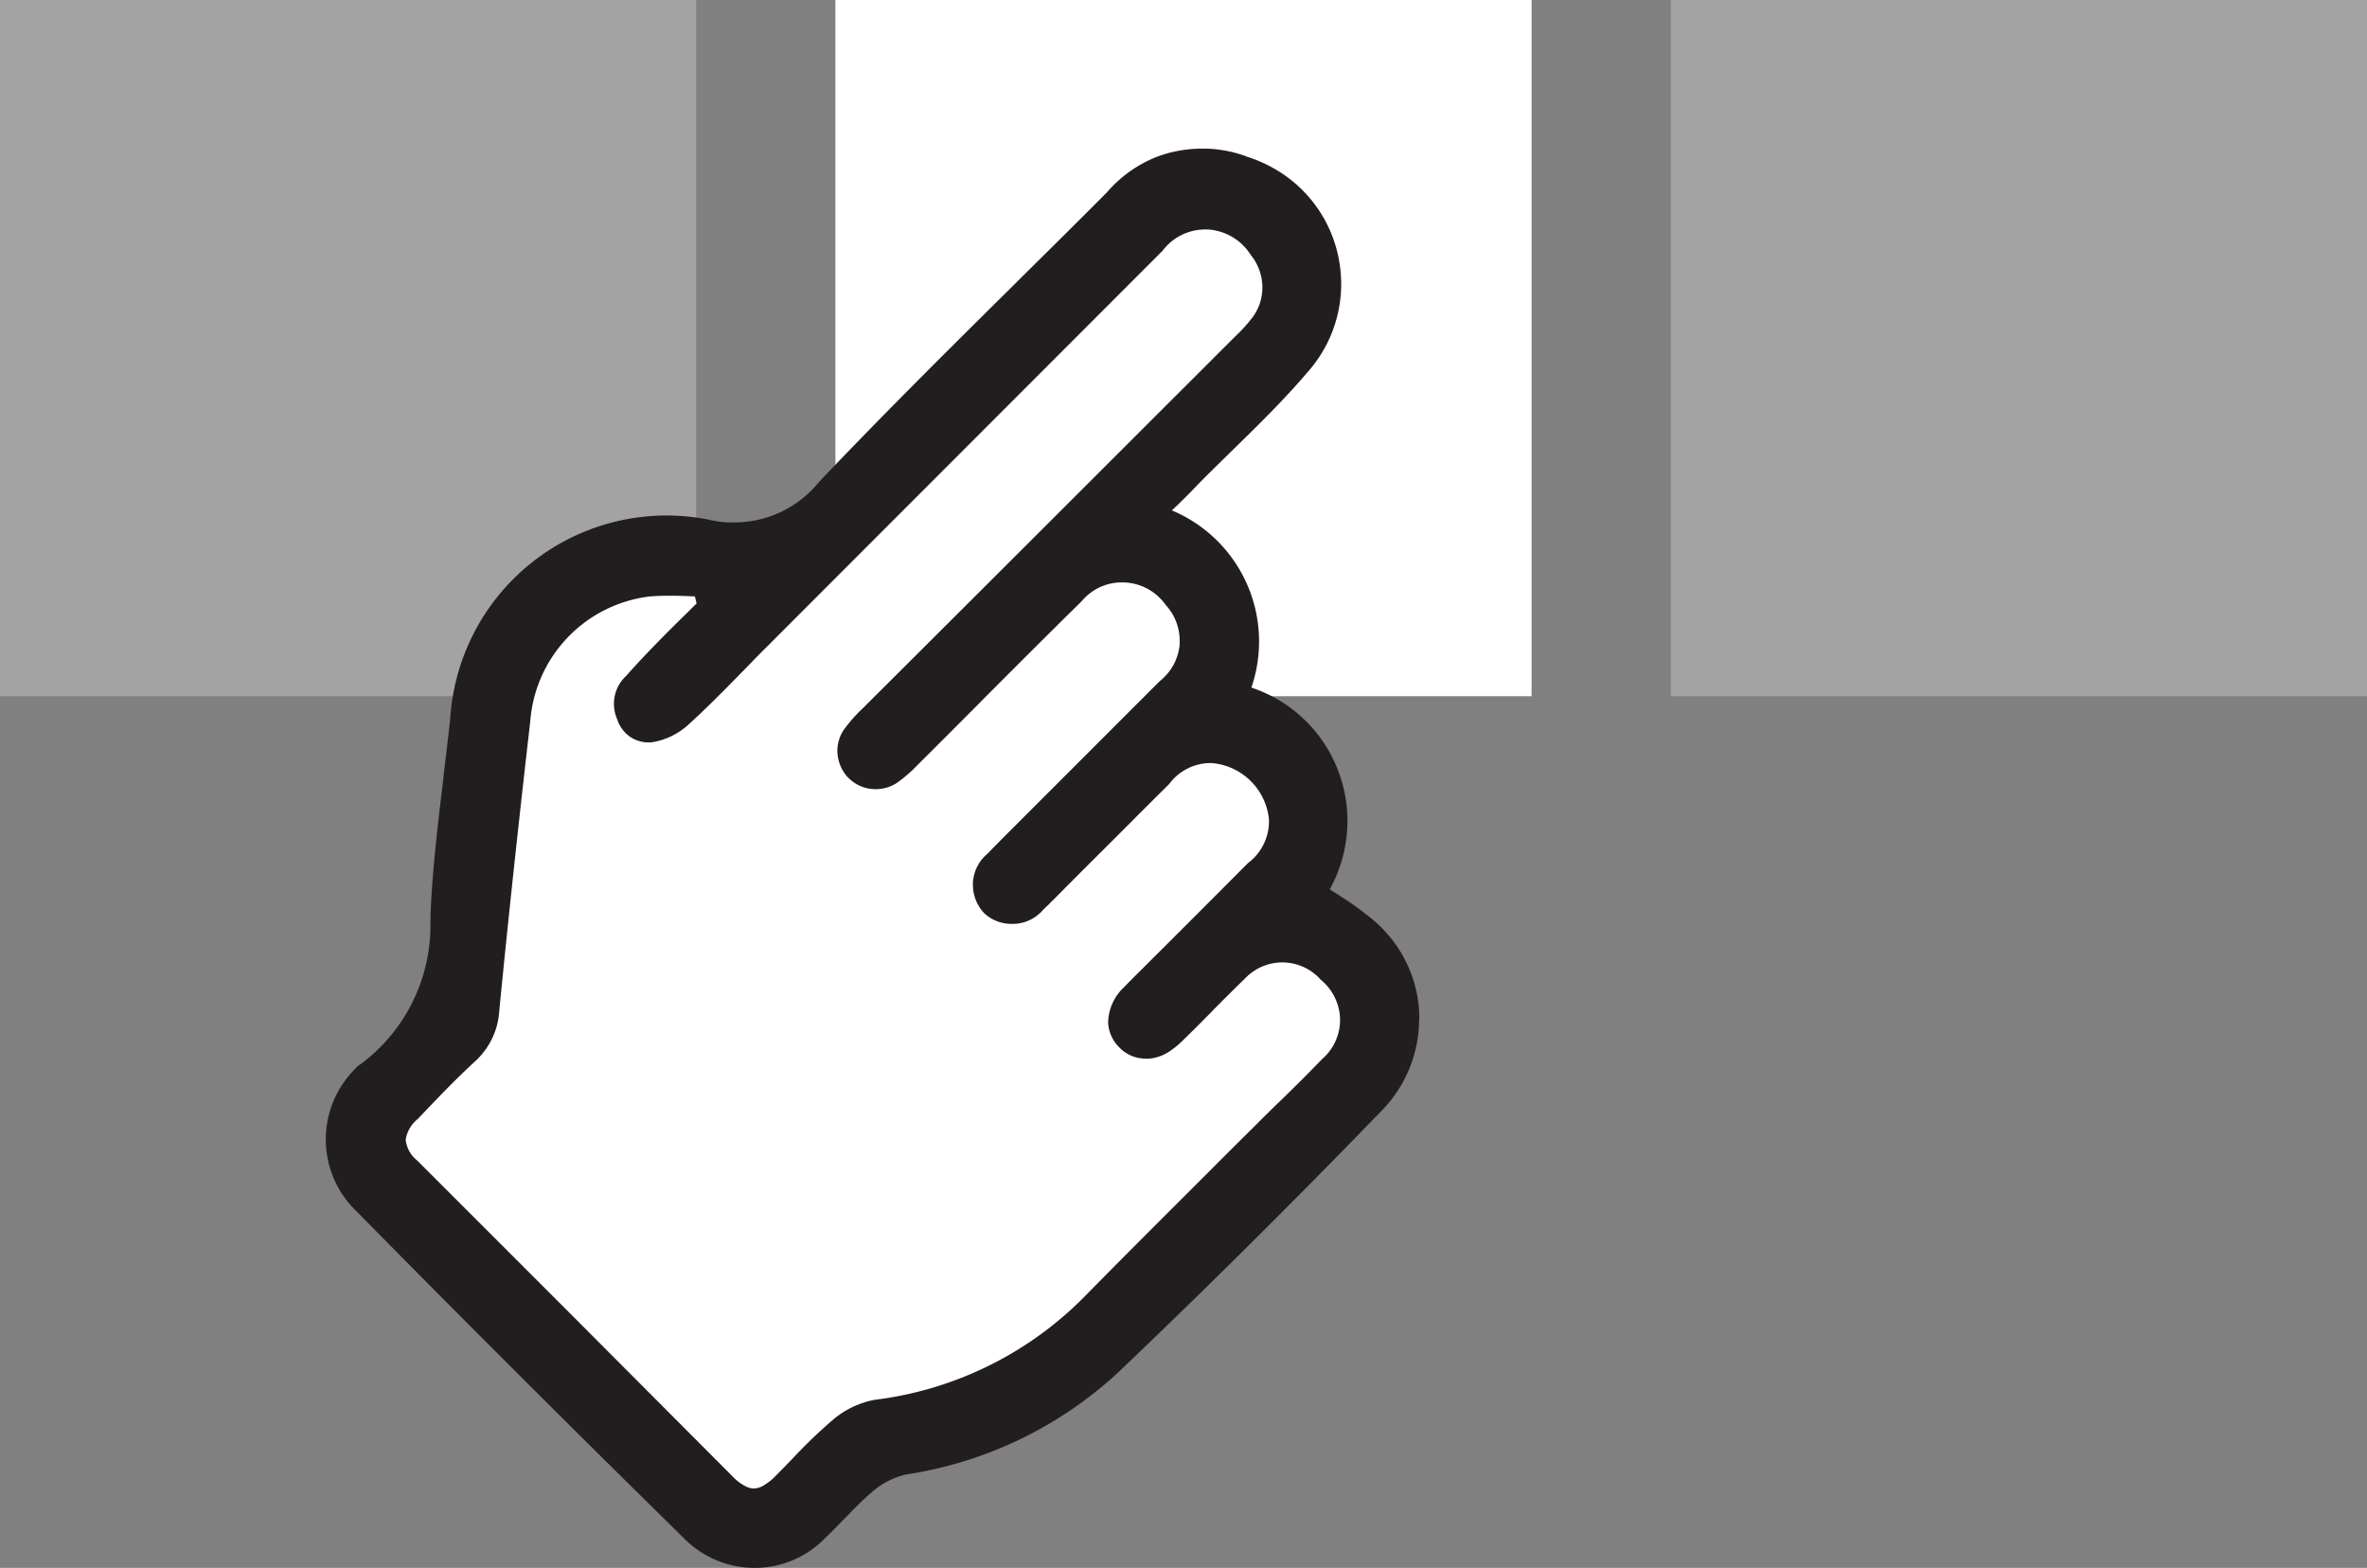
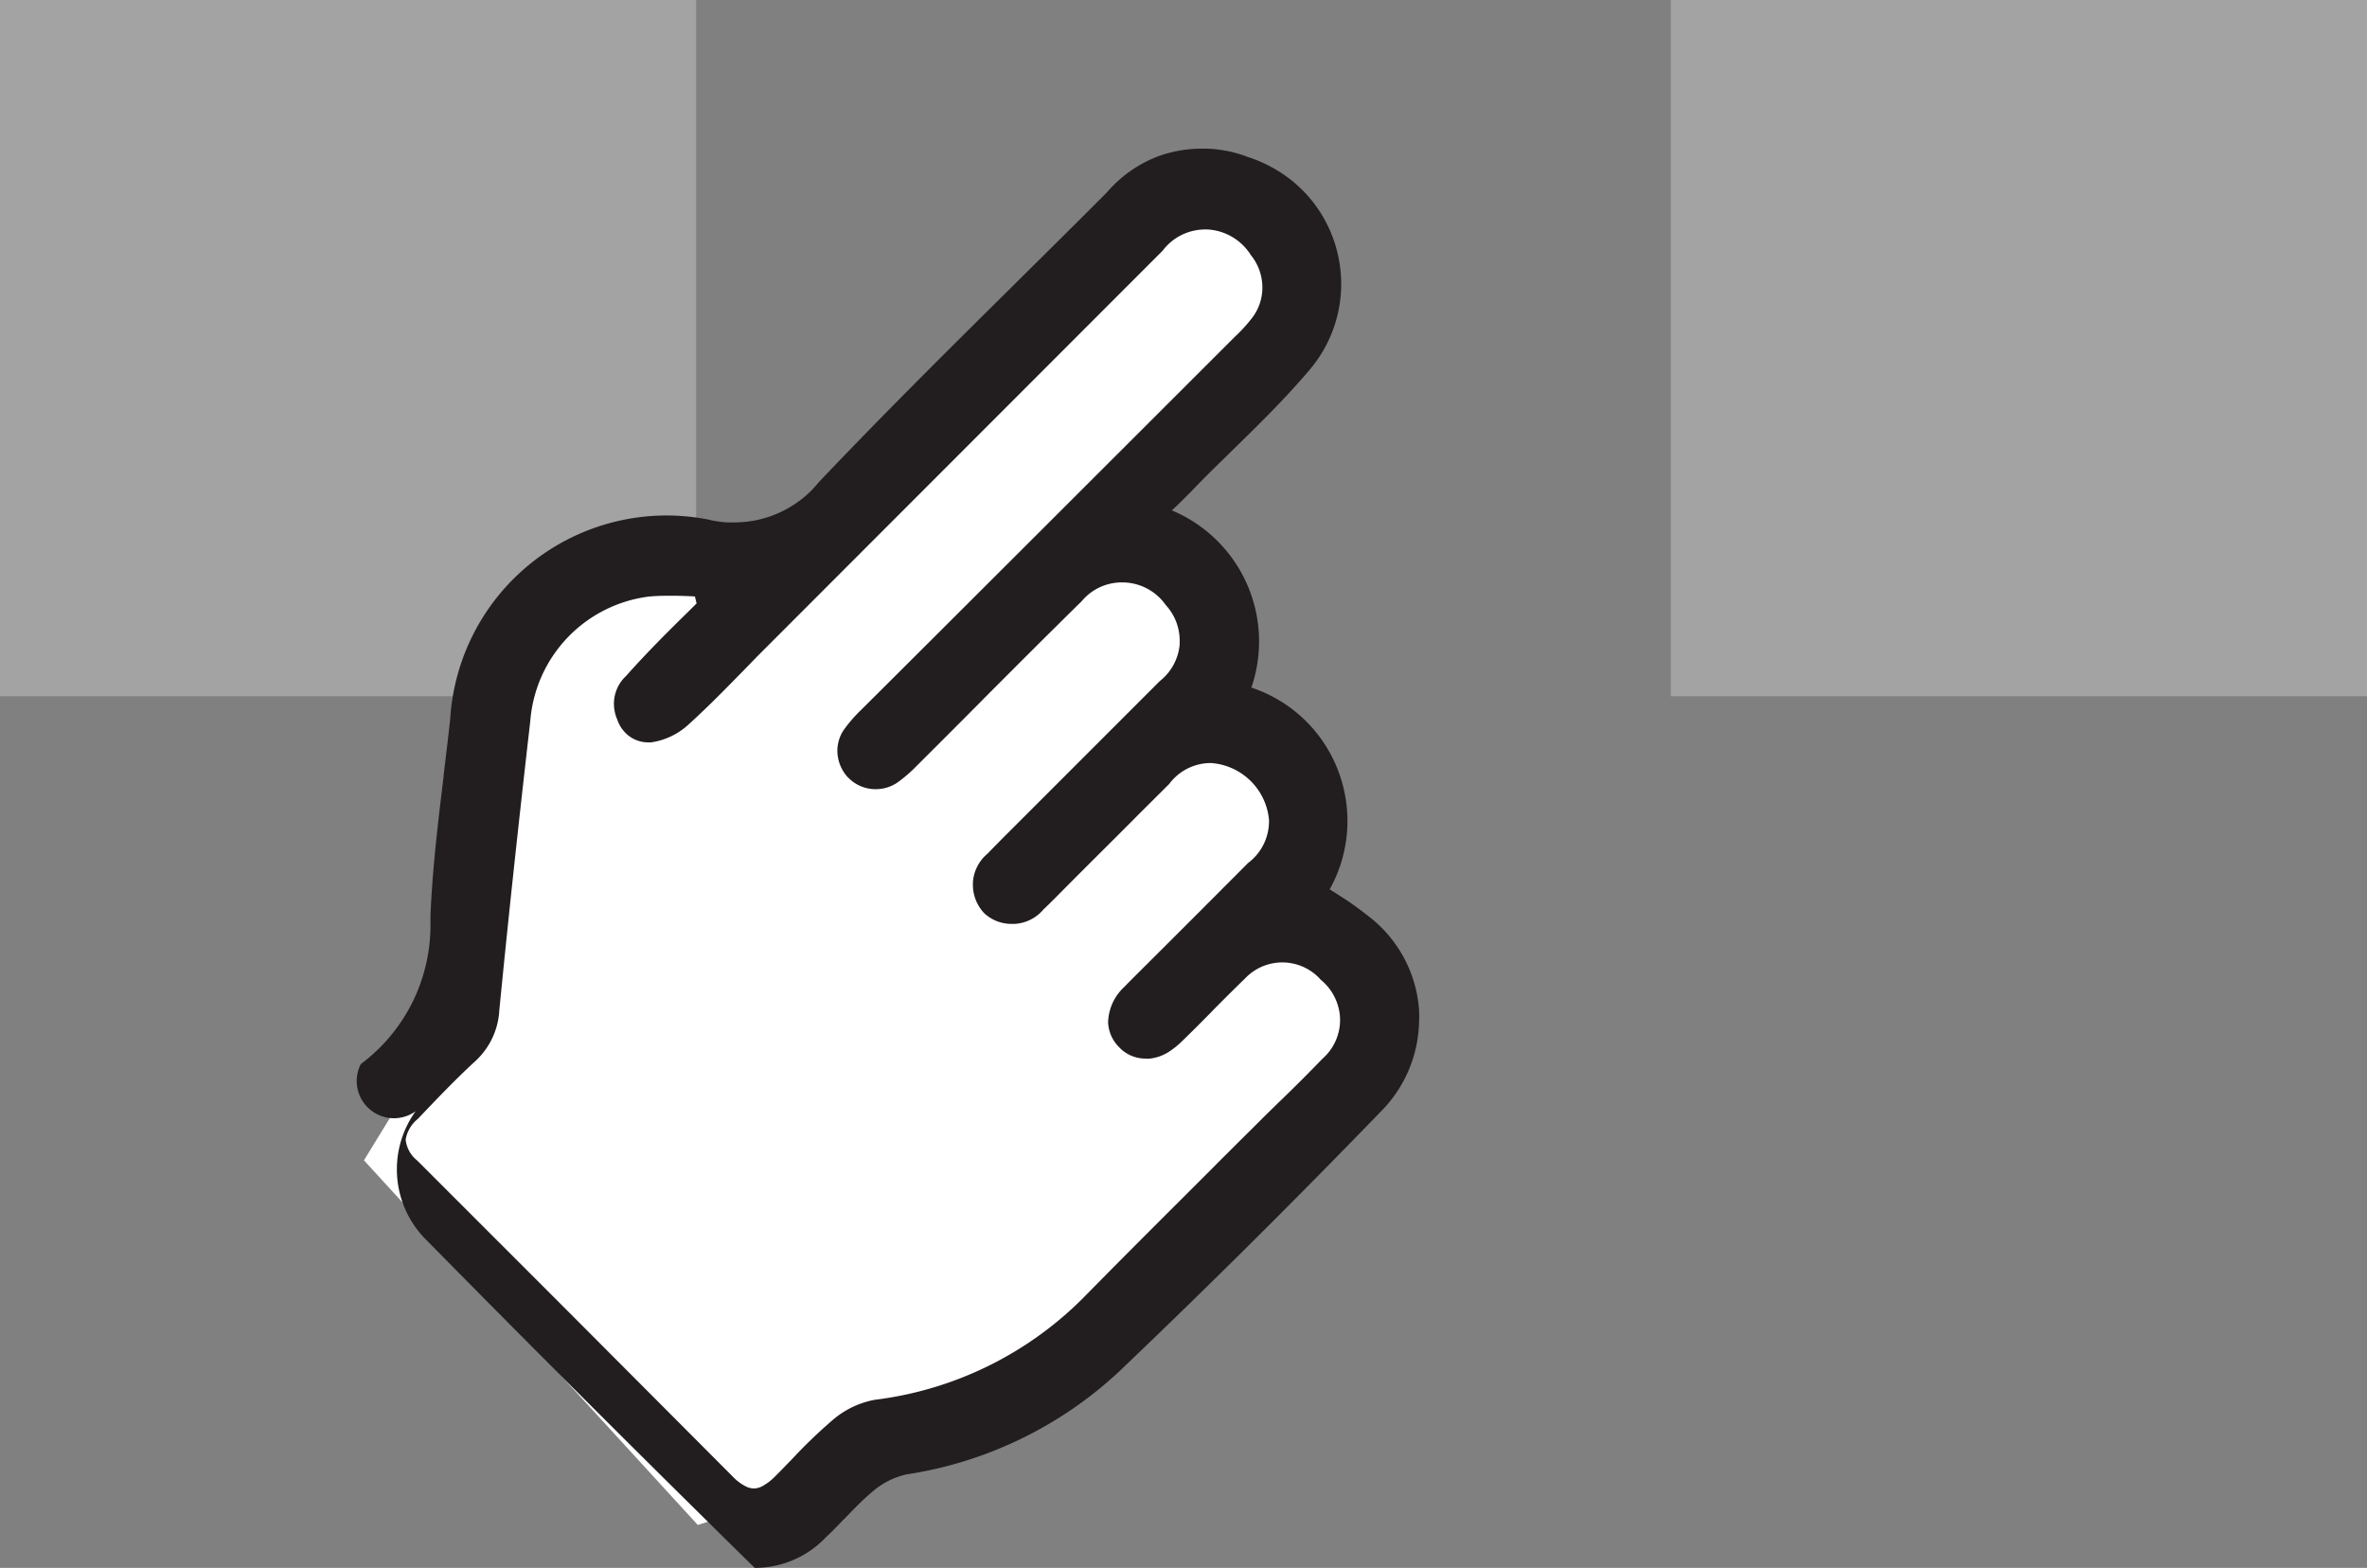
<svg xmlns="http://www.w3.org/2000/svg" width="34" height="22.52" viewBox="0 0 34 22.52">
  <rect x="0" y="0" width="34" height="22.52" fill="#808080" stroke="none" />
  <g id="Group_5043" data-name="Group 5043" transform="translate(-569.279 -7567.25)">
    <g id="Group_5042" data-name="Group 5042" transform="translate(533.279 4981.773)">
      <rect id="Rectangle_5918" data-name="Rectangle 5918" width="10" height="10" transform="translate(60 2585.477)" fill="#fff" opacity="0.28" />
-       <rect id="Rectangle_3538" data-name="Rectangle 3538" width="10" height="10" transform="translate(48 2585.477)" fill="#fff" />
      <rect id="Rectangle_3541" data-name="Rectangle 3541" width="10" height="10" transform="translate(36 2585.477)" fill="#fff" opacity="0.28" />
    </g>
    <g id="Group_6899" data-name="Group 6899" transform="translate(466.548 7434.116)">
      <path id="Path_20384" data-name="Path 20384" d="M571.7,7583.357l4.795,5.237,1.436-.453,1.782-.886,3.655-2.6,2.909-3.111-.876-1.341-.578-2.547-.8-.646-.657-1.924-1.2-.7,2.654-2.754v-2.063h-1.455l-5.437,4.817H575.5l-1.145.7-1.129,2.57v3.21Z" transform="translate(-463.741 -7433.557)" fill="#fff" />
-       <path id="Subtraction_17" data-name="Subtraction 17" d="M6.158,20.385h0a1.425,1.425,0,0,1-1.021-.43c-1.548-1.521-3.132-3.1-4.707-4.7a1.428,1.428,0,0,1,0-2.049A.218.218,0,0,1,.5,13.148a2.482,2.482,0,0,0,1-1.969c0-.051,0-.1,0-.156.027-.672.11-1.352.189-2.008V9c.032-.266.066-.541.095-.811a3.116,3.116,0,0,1,3.107-2.92,3.186,3.186,0,0,1,.594.057,1.554,1.554,0,0,0,.283.043c.031,0,.063,0,.094,0a1.641,1.641,0,0,0,.3-.029,1.571,1.571,0,0,0,.8-.42c.041-.041.081-.086.12-.133.949-1,1.95-1.99,2.834-2.865l.049-.049c.41-.406.835-.826,1.249-1.242.011-.012.022-.025.033-.037a1.822,1.822,0,0,1,.728-.492A1.858,1.858,0,0,1,12.592,0c.043,0,.092,0,.163.006A2.215,2.215,0,0,1,13,.045a1.9,1.9,0,0,1,.239.074,1.986,1.986,0,0,1,.632.338,1.9,1.9,0,0,1,.635.953,1.934,1.934,0,0,1,.076.527,1.9,1.9,0,0,1-.454,1.24c-.359.426-.767.822-1.161,1.207l-.009.01-.015.014c-.166.162-.338.33-.5.5-.062.064-.126.127-.2.2l-.093.088a2.041,2.041,0,0,1,1.142,2.545A2.012,2.012,0,0,1,14.533,8.92a2.021,2.021,0,0,1-.116,1.719c.032.02.065.041.1.063l.057.037a4.2,4.2,0,0,1,.377.268,1.863,1.863,0,0,1,.75,1.369c0,.053.005.1,0,.15a1.884,1.884,0,0,1-.556,1.311c-1.215,1.256-2.478,2.512-3.754,3.729a5.741,5.741,0,0,1-3.058,1.477,1.133,1.133,0,0,0-.483.246c-.146.123-.281.264-.4.387l-.021.02c-.081.084-.165.172-.251.252A1.409,1.409,0,0,1,6.158,20.385ZM4.966,6.422c-.1,0-.214,0-.332.012a1.955,1.955,0,0,0-1.7,1.789c-.173,1.506-.319,2.865-.445,4.156a1.068,1.068,0,0,1-.344.727c-.286.262-.564.555-.808.811l-.014.016a.482.482,0,0,0-.179.3.439.439,0,0,0,.165.3l2.225,2.225L5.849,19.08a.659.659,0,0,0,.186.137.26.26,0,0,0,.109.027.265.265,0,0,0,.131-.037.812.812,0,0,0,.183-.143c.057-.057.114-.115.17-.174l.061-.062a7.317,7.317,0,0,1,.577-.557,1.29,1.29,0,0,1,.614-.3,5.108,5.108,0,0,0,3.048-1.516c.6-.611,1.221-1.227,1.818-1.824l.044-.045c.1-.1.21-.209.315-.314.126-.125.251-.248.377-.375l.191-.187.041-.039c.2-.193.4-.393.6-.6a.741.741,0,0,0,.252-.57.753.753,0,0,0-.276-.562.737.737,0,0,0-1.089-.02c-.151.146-.3.295-.443.439l-.049.051c-.131.133-.286.289-.437.434a1.055,1.055,0,0,1-.123.1.633.633,0,0,1-.318.127.339.339,0,0,1-.062,0,.519.519,0,0,1-.377-.164.533.533,0,0,1-.158-.359.716.716,0,0,1,.226-.5l.078-.08.082-.082q.813-.809,1.625-1.625a.749.749,0,0,0,.3-.58q0-.021,0-.041a.9.9,0,0,0-.827-.814h-.03a.743.743,0,0,0-.576.3l-.434.432-.091.092-.258.258c-.288.287-.58.578-.866.867l-.016.016c-.021.02-.042.041-.063.063l-.027.025c-.02.02-.039.037-.058.057a.582.582,0,0,1-.406.2H9.852a.574.574,0,0,1-.394-.15.591.591,0,0,1-.166-.414c0-.01,0-.02,0-.031a.587.587,0,0,1,.213-.416c.029-.031.059-.062.089-.092l.024-.025c.022-.021.044-.043.065-.066l2.293-2.293a.755.755,0,0,0,.286-.527c0-.014,0-.025,0-.039a.755.755,0,0,0-.2-.527.763.763,0,0,0-.59-.324h-.032a.306.306,0,0,0-.042,0,.749.749,0,0,0-.544.27c-.474.465-.951.943-1.413,1.406l-.036.037q-.463.466-.927.928a1.969,1.969,0,0,1-.281.24.55.55,0,0,1-.3.088.544.544,0,0,1-.39-.16c-.006-.008-.008-.008-.01-.008a.574.574,0,0,1-.152-.379.543.543,0,0,1,.089-.3,2.1,2.1,0,0,1,.261-.3C9.177,6.578,11.118,4.637,13.057,2.7a2.2,2.2,0,0,0,.232-.252.714.714,0,0,0,.161-.459.741.741,0,0,0-.166-.461.786.786,0,0,0-.619-.367h-.03a.766.766,0,0,0-.528.205.827.827,0,0,0-.09.1L6.241,7.246c-.1.1-.2.207-.306.313-.224.229-.479.488-.744.727a1.007,1.007,0,0,1-.522.242.328.328,0,0,1-.041,0,.458.458,0,0,1-.352-.164.482.482,0,0,1-.091-.16.577.577,0,0,1-.049-.211.545.545,0,0,1,.175-.42c.284-.32.595-.631.87-.9l.142-.141-.024-.1C5.187,6.426,5.075,6.422,4.966,6.422Z" transform="translate(107.414 135.269)" fill="#221e1f" />
+       <path id="Subtraction_17" data-name="Subtraction 17" d="M6.158,20.385h0c-1.548-1.521-3.132-3.1-4.707-4.7a1.428,1.428,0,0,1,0-2.049A.218.218,0,0,1,.5,13.148a2.482,2.482,0,0,0,1-1.969c0-.051,0-.1,0-.156.027-.672.11-1.352.189-2.008V9c.032-.266.066-.541.095-.811a3.116,3.116,0,0,1,3.107-2.92,3.186,3.186,0,0,1,.594.057,1.554,1.554,0,0,0,.283.043c.031,0,.063,0,.094,0a1.641,1.641,0,0,0,.3-.029,1.571,1.571,0,0,0,.8-.42c.041-.041.081-.086.12-.133.949-1,1.95-1.99,2.834-2.865l.049-.049c.41-.406.835-.826,1.249-1.242.011-.012.022-.025.033-.037a1.822,1.822,0,0,1,.728-.492A1.858,1.858,0,0,1,12.592,0c.043,0,.092,0,.163.006A2.215,2.215,0,0,1,13,.045a1.9,1.9,0,0,1,.239.074,1.986,1.986,0,0,1,.632.338,1.9,1.9,0,0,1,.635.953,1.934,1.934,0,0,1,.076.527,1.9,1.9,0,0,1-.454,1.24c-.359.426-.767.822-1.161,1.207l-.009.01-.015.014c-.166.162-.338.33-.5.5-.062.064-.126.127-.2.2l-.093.088a2.041,2.041,0,0,1,1.142,2.545A2.012,2.012,0,0,1,14.533,8.92a2.021,2.021,0,0,1-.116,1.719c.032.02.065.041.1.063l.057.037a4.2,4.2,0,0,1,.377.268,1.863,1.863,0,0,1,.75,1.369c0,.053.005.1,0,.15a1.884,1.884,0,0,1-.556,1.311c-1.215,1.256-2.478,2.512-3.754,3.729a5.741,5.741,0,0,1-3.058,1.477,1.133,1.133,0,0,0-.483.246c-.146.123-.281.264-.4.387l-.021.02c-.081.084-.165.172-.251.252A1.409,1.409,0,0,1,6.158,20.385ZM4.966,6.422c-.1,0-.214,0-.332.012a1.955,1.955,0,0,0-1.7,1.789c-.173,1.506-.319,2.865-.445,4.156a1.068,1.068,0,0,1-.344.727c-.286.262-.564.555-.808.811l-.014.016a.482.482,0,0,0-.179.3.439.439,0,0,0,.165.3l2.225,2.225L5.849,19.08a.659.659,0,0,0,.186.137.26.26,0,0,0,.109.027.265.265,0,0,0,.131-.037.812.812,0,0,0,.183-.143c.057-.057.114-.115.17-.174l.061-.062a7.317,7.317,0,0,1,.577-.557,1.29,1.29,0,0,1,.614-.3,5.108,5.108,0,0,0,3.048-1.516c.6-.611,1.221-1.227,1.818-1.824l.044-.045c.1-.1.21-.209.315-.314.126-.125.251-.248.377-.375l.191-.187.041-.039c.2-.193.4-.393.6-.6a.741.741,0,0,0,.252-.57.753.753,0,0,0-.276-.562.737.737,0,0,0-1.089-.02c-.151.146-.3.295-.443.439l-.049.051c-.131.133-.286.289-.437.434a1.055,1.055,0,0,1-.123.1.633.633,0,0,1-.318.127.339.339,0,0,1-.062,0,.519.519,0,0,1-.377-.164.533.533,0,0,1-.158-.359.716.716,0,0,1,.226-.5l.078-.08.082-.082q.813-.809,1.625-1.625a.749.749,0,0,0,.3-.58q0-.021,0-.041a.9.9,0,0,0-.827-.814h-.03a.743.743,0,0,0-.576.3l-.434.432-.091.092-.258.258c-.288.287-.58.578-.866.867l-.016.016c-.021.02-.042.041-.063.063l-.027.025c-.02.02-.039.037-.058.057a.582.582,0,0,1-.406.2H9.852a.574.574,0,0,1-.394-.15.591.591,0,0,1-.166-.414c0-.01,0-.02,0-.031a.587.587,0,0,1,.213-.416c.029-.031.059-.062.089-.092l.024-.025c.022-.021.044-.043.065-.066l2.293-2.293a.755.755,0,0,0,.286-.527c0-.014,0-.025,0-.039a.755.755,0,0,0-.2-.527.763.763,0,0,0-.59-.324h-.032a.306.306,0,0,0-.042,0,.749.749,0,0,0-.544.27c-.474.465-.951.943-1.413,1.406l-.036.037q-.463.466-.927.928a1.969,1.969,0,0,1-.281.24.55.55,0,0,1-.3.088.544.544,0,0,1-.39-.16c-.006-.008-.008-.008-.01-.008a.574.574,0,0,1-.152-.379.543.543,0,0,1,.089-.3,2.1,2.1,0,0,1,.261-.3C9.177,6.578,11.118,4.637,13.057,2.7a2.2,2.2,0,0,0,.232-.252.714.714,0,0,0,.161-.459.741.741,0,0,0-.166-.461.786.786,0,0,0-.619-.367h-.03a.766.766,0,0,0-.528.205.827.827,0,0,0-.09.1L6.241,7.246c-.1.1-.2.207-.306.313-.224.229-.479.488-.744.727a1.007,1.007,0,0,1-.522.242.328.328,0,0,1-.041,0,.458.458,0,0,1-.352-.164.482.482,0,0,1-.091-.16.577.577,0,0,1-.049-.211.545.545,0,0,1,.175-.42c.284-.32.595-.631.87-.9l.142-.141-.024-.1C5.187,6.426,5.075,6.422,4.966,6.422Z" transform="translate(107.414 135.269)" fill="#221e1f" />
    </g>
  </g>
</svg>